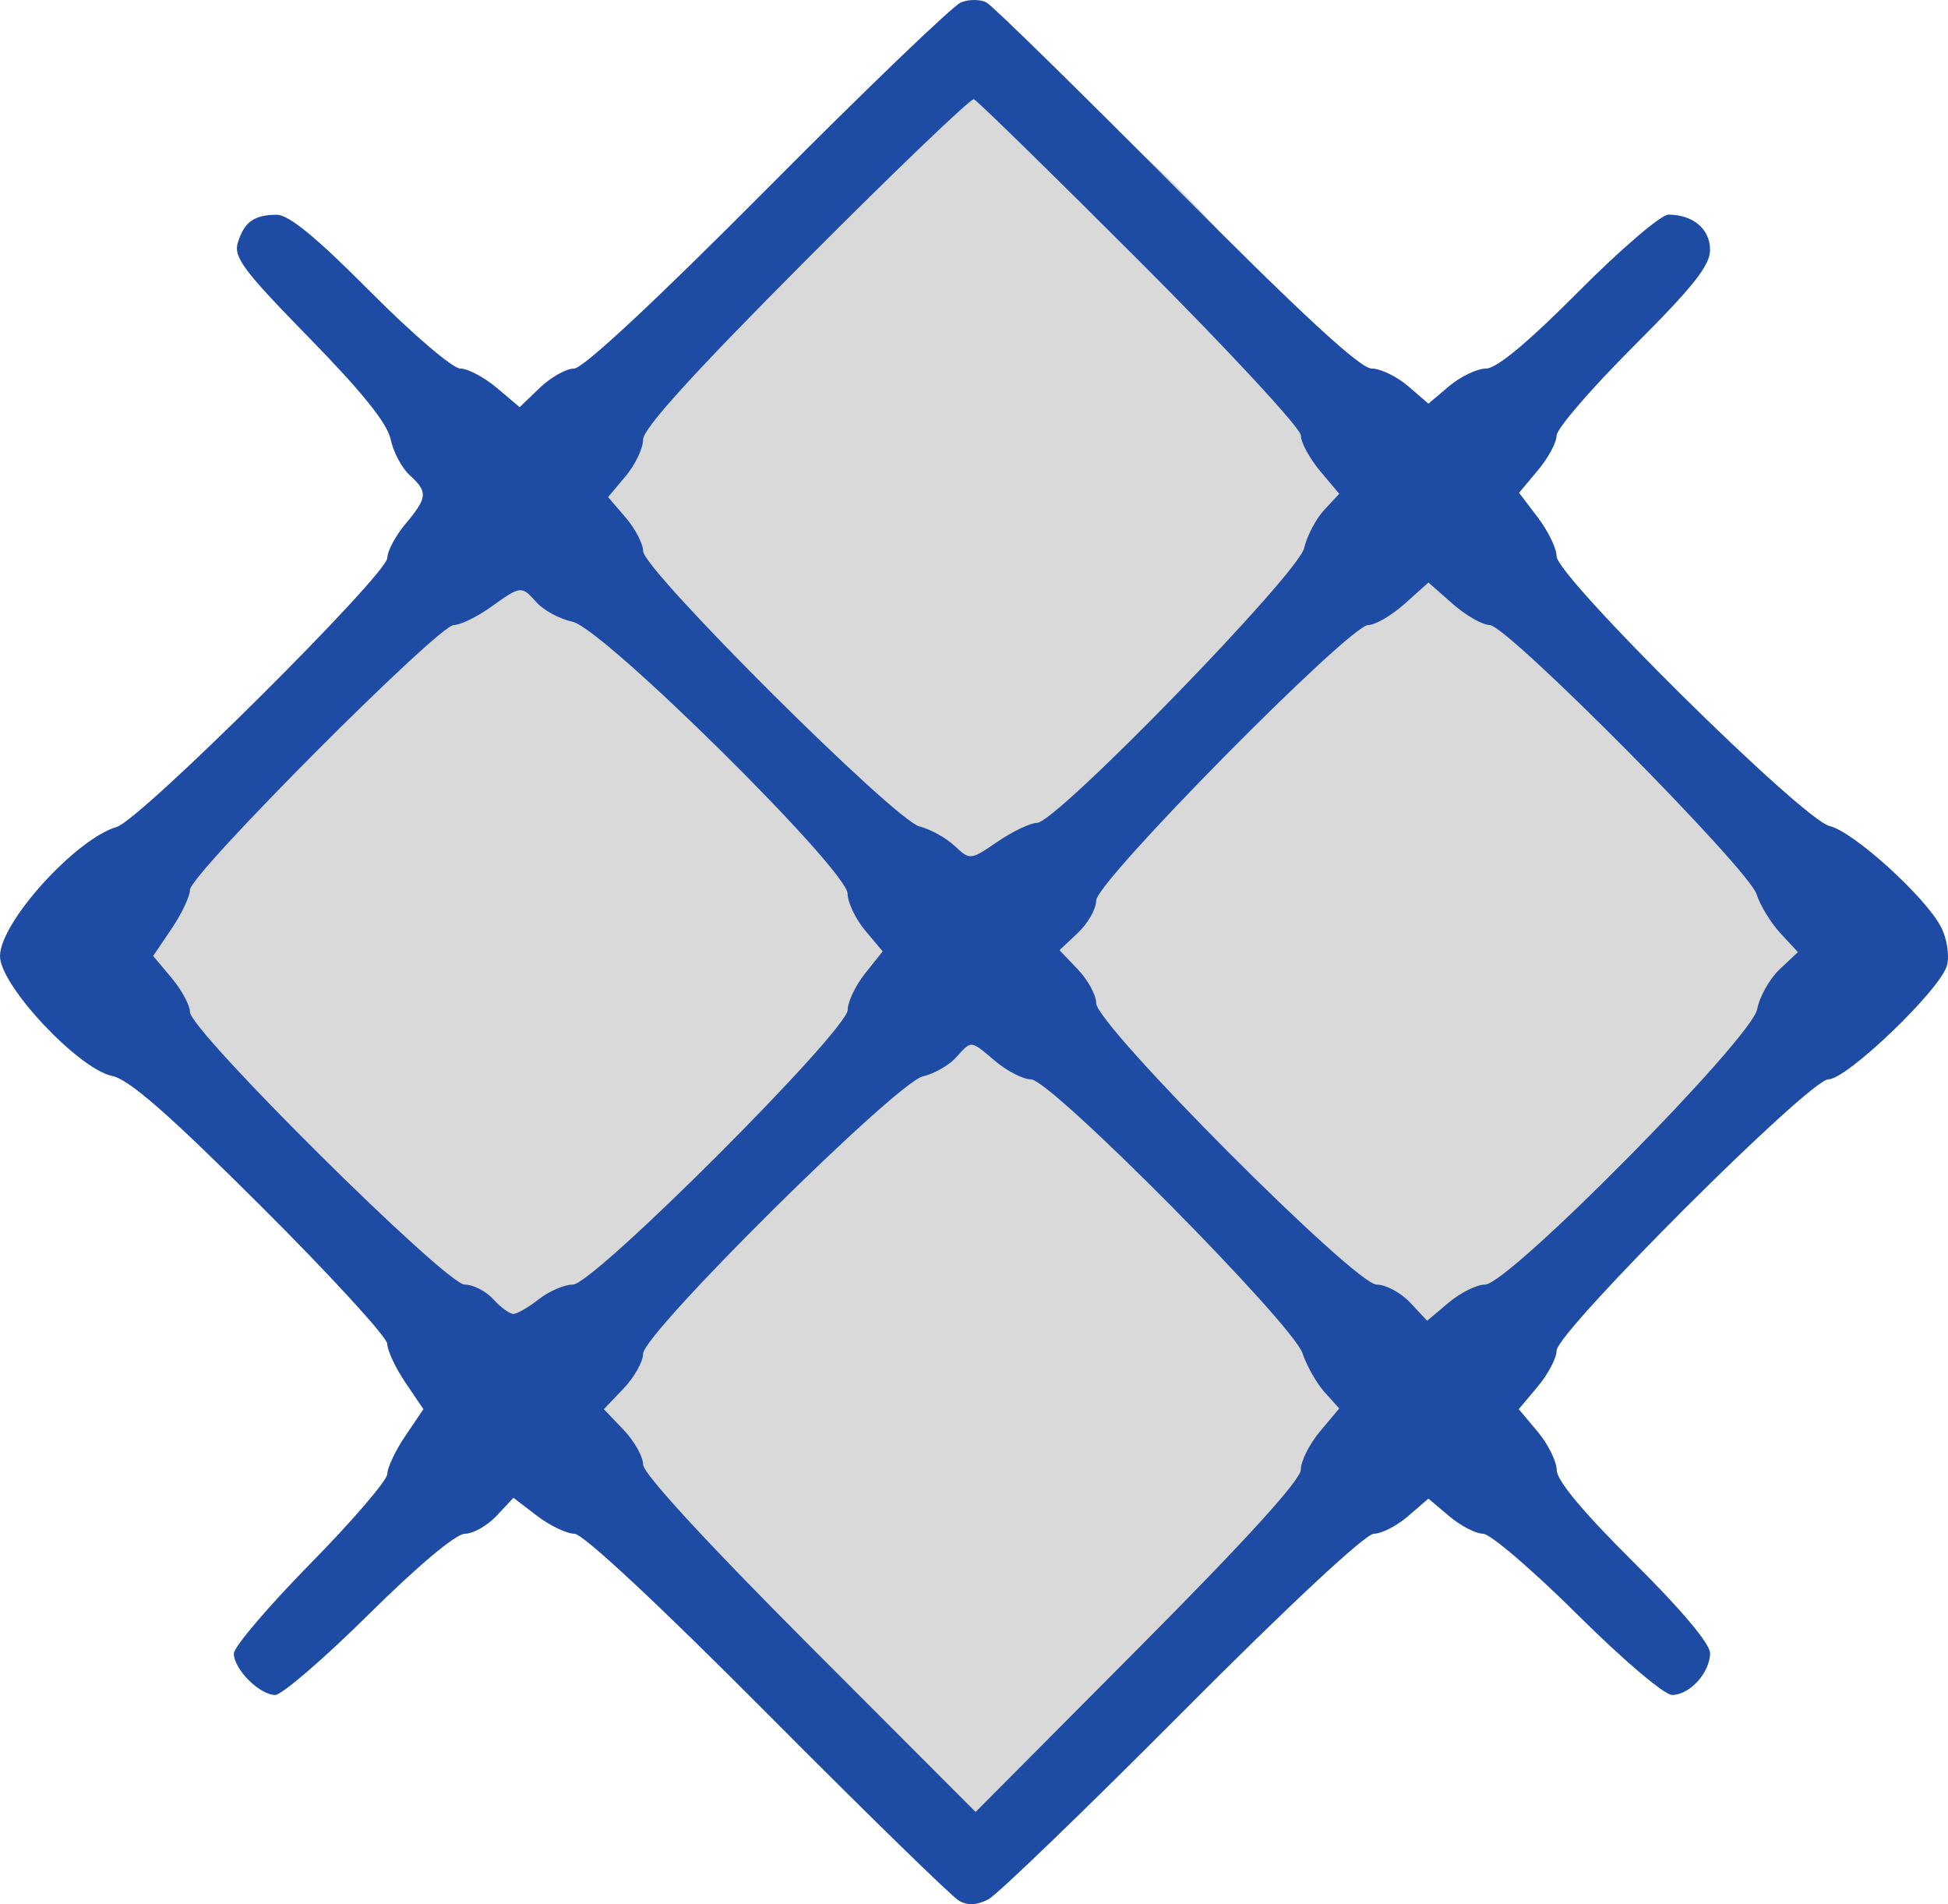
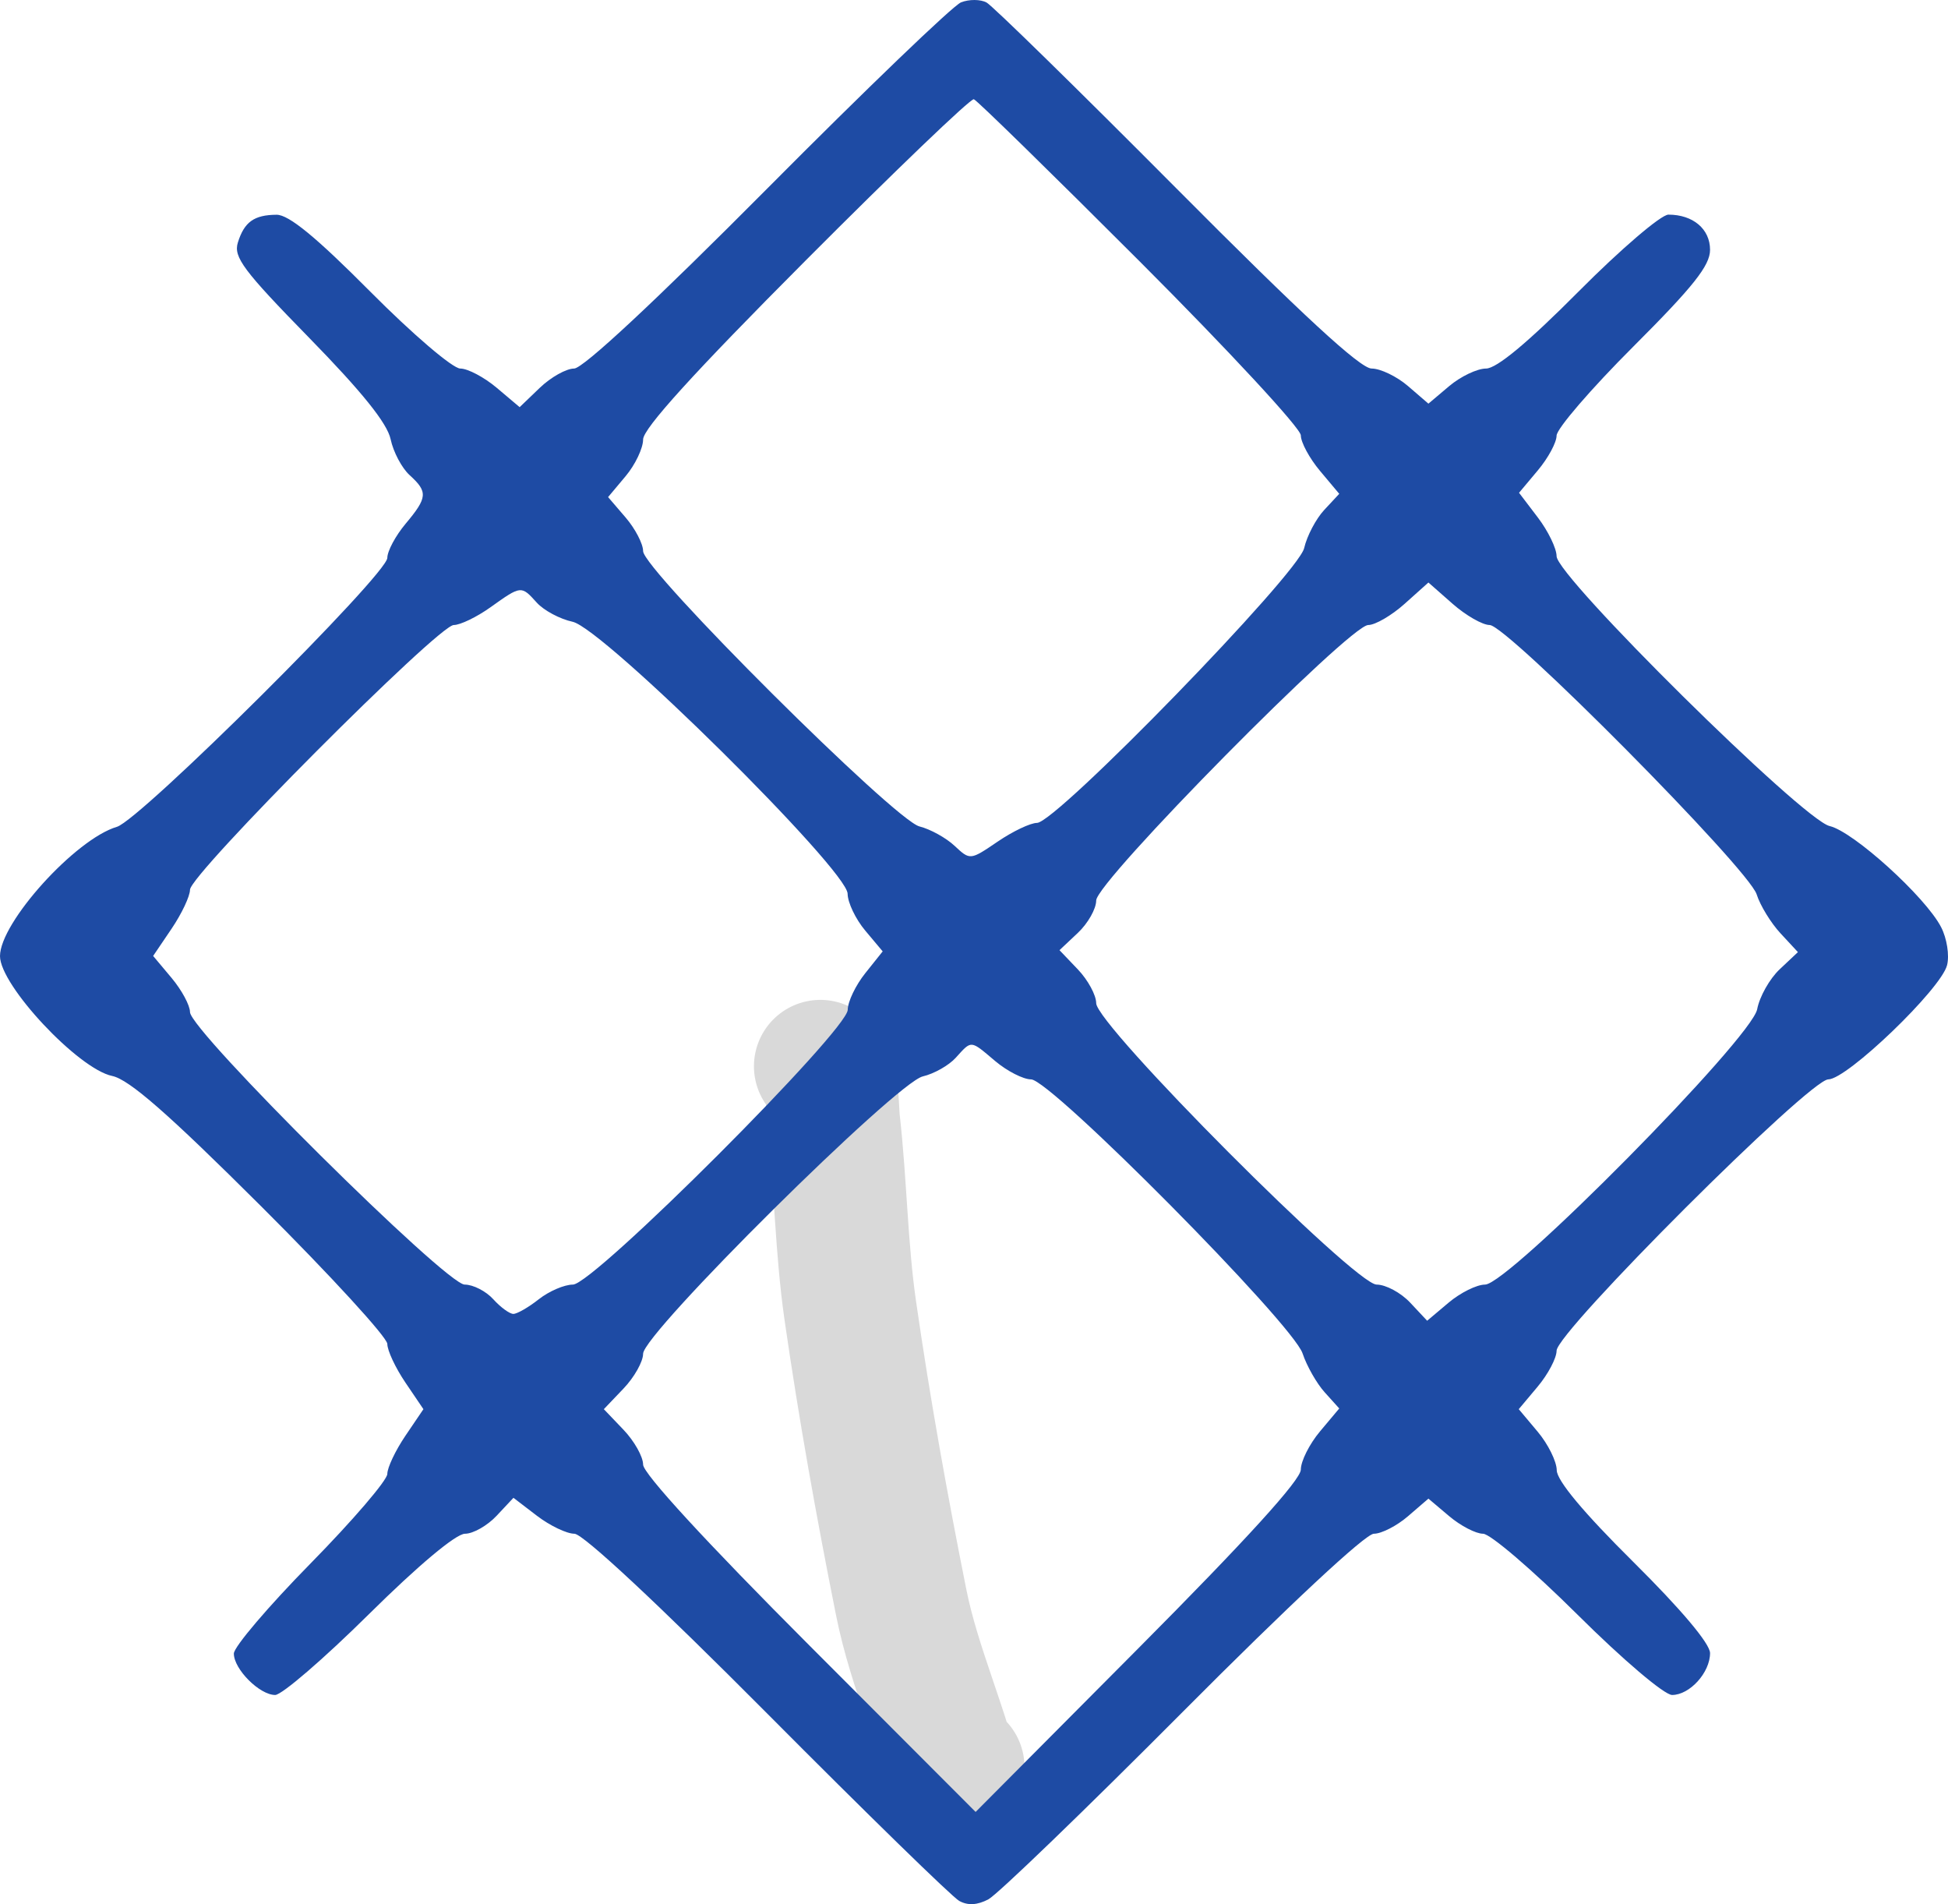
<svg xmlns="http://www.w3.org/2000/svg" width="88" height="86" viewBox="0 0 88 86" fill="none">
-   <path d="M81.429 44.642C81.308 43.554 79.312 42.525 78.588 41.801C77.719 40.932 76.845 40.097 75.747 39.501C71.83 37.375 69.939 33.31 67.15 30.243C66.377 29.392 65.757 28.27 65.061 27.342C64.185 26.175 62.633 25.509 61.739 24.351C59.438 21.367 57.685 17.411 55.036 14.762C53.043 12.769 51.34 10.553 49.099 8.81C48.246 8.147 47.529 7.691 46.529 7.246C45.854 6.947 44.49 5.683 43.958 5.683C42.561 5.683 41.225 8.281 40.306 9.2C39.309 10.198 38.137 10.976 37.075 11.906C35.66 13.144 34.328 14.367 33.001 15.693C32.022 16.673 31.547 17.997 30.837 19.15C29.629 21.114 29.141 24.278 30.837 25.974C32.882 28.019 34.656 30.444 36.969 32.317C39.081 34.026 41.095 37.337 44.034 37.337C46.667 37.337 47.944 35.525 50.046 34.241C51.784 33.178 54.2 31.776 55.321 30.032C56.592 28.056 59.625 25.143 58.282 22.457C57.349 20.59 55.451 19.208 54.164 17.587C53.05 16.185 51.65 15.031 50.557 13.634C49.242 11.954 47.435 10.658 45.386 10.072C43.508 9.536 42.872 9.712 41.644 11.094C38.886 14.197 35.812 17.026 33.062 20.082C32.328 20.897 32.565 23.119 33.137 23.945C34.71 26.217 36.501 27.669 38.502 29.581C39.521 30.554 40.942 31.363 41.659 32.617C42.072 33.341 43.014 34.09 43.823 34.09C45.821 34.09 47.764 32.406 49.234 31.099C50.947 29.576 53.05 28.474 54.645 26.786C57.788 23.457 54 20.73 51.534 18.264C50.422 17.151 49.47 15.991 48.422 14.882C47.496 13.901 46.714 12.988 45.311 12.988C42.145 12.988 40.2 18.273 39.51 20.804C39.115 22.25 37.652 24.275 38.683 25.764C39.802 27.38 43.117 27.861 44.935 28.259C45.978 28.487 48.668 29.24 49.505 28.078C50.528 26.657 52.398 24.616 51.398 22.728C50.892 21.77 49.799 21.075 49.024 20.353C48.545 19.908 47.758 18.915 47.205 18.669C45.342 17.841 44.287 21.034 43.613 22.457C43.095 23.549 42.935 24.892 44.259 24.892C45.181 24.892 47.611 25.423 47.611 24.08C47.611 23.044 47.502 23.095 48.422 23.9C50.965 26.125 53.871 28.179 56.779 29.897C57.974 30.603 58.683 30.573 60.056 30.573C61.435 30.573 61.541 30.56 62.22 29.371C62.557 28.782 62.1 28.911 61.619 29.221C60.482 29.951 59.782 30.599 59.109 31.791C57.086 35.37 53.869 38.654 50.992 41.53C48.689 43.834 50.987 45.947 52.751 47.617C54.674 49.439 56.442 51.909 58.703 53.239C59.859 53.919 61.798 55.484 62.491 56.696C63.879 59.125 75.73 48.407 76.95 47.362C79.079 45.537 71.029 39.779 69.795 38.81C68.061 37.447 66.466 35.864 65.196 34.03C64.519 33.053 63.875 32.142 62.551 33.008C60.638 34.259 59.093 36.136 57.486 37.743C55.958 39.27 54.233 40.61 53.773 42.808C53.247 45.323 54.602 45.551 56.779 46.776C58.091 47.514 59.535 48.02 60.867 48.76C62.255 49.531 63.351 50.323 65.046 50.323C66.672 50.323 68.073 48.487 69.194 47.407C69.997 46.634 70.331 46.037 70.051 44.777C69.857 43.904 69.216 43.629 68.713 42.958C67.728 41.644 66.653 40.465 65.587 39.216C64.777 38.266 63.856 36.61 62.896 35.864C62.315 35.411 61.99 36.189 61.679 36.585C60.208 38.458 57.849 38.489 56.929 40.854C56.687 41.478 56.288 42.492 55.862 43.003C55.498 43.44 57.638 43.307 57.891 43.349C60.562 43.794 63.265 44.457 65.857 45.198C66.762 45.456 64.843 43.183 64.535 42.778C63.935 41.989 63.108 40.644 61.95 40.583C61.452 40.557 60.77 40.684 60.386 40.253C59.426 39.172 63.091 41.289 64.384 41.936C66.472 42.98 68.34 44.404 70.336 45.513C70.985 45.873 71.377 46.351 72.08 46.671C72.23 46.739 73.46 46.882 73.192 47.016C71.158 48.033 68.749 48.471 66.669 49.511C64.491 50.6 62.314 52.004 60.732 53.885C58.979 55.97 57.749 58.724 57.621 61.475C57.556 62.863 56.959 64.174 59.094 63.565C60.149 63.263 53.577 57.101 53.232 56.756C50.461 53.984 49.622 49.472 46.799 46.806C46.319 46.352 44.531 46.353 43.958 46.671C42.368 47.554 41.543 49.078 40.186 50.188C38.749 51.363 36.657 52.43 35.496 53.84C34.116 55.517 31.763 56.415 31.108 58.71C30.679 60.21 29.484 61.567 29.484 63.159C29.484 65.146 30.104 66.063 31.513 67.472C34.155 70.114 37.298 72.297 39.359 75.468C40.377 77.034 43.547 79.93 45.446 77.918C46.617 76.678 47.437 74.599 49.099 73.86C50.05 73.437 50.985 72.633 51.924 72.117C52.739 71.669 53.665 71.522 54.374 70.884C54.934 70.38 55.973 70.001 55.998 69.141C56.026 68.127 56.095 67.023 55.983 66.014C55.742 63.846 54.086 61.538 52.962 59.732C51.005 56.588 48.753 53.57 46.934 50.338C46.542 49.64 45.011 47.218 44.034 48.099C42.315 49.645 41.042 51.721 39.239 53.299C37.172 55.107 35.735 57.123 34.76 59.657C33.494 62.949 34.856 67.197 38.142 68.84C40.47 70.004 43.739 72.572 45.717 69.111C46.558 67.638 46.09 66.102 46.318 64.481C46.753 61.387 48.17 55.327 45.311 52.908C44.509 52.23 42.527 52.22 41.779 52.968C40.256 54.491 39.649 56.967 39.014 58.95C38.424 60.789 37.503 64.909 39.074 66.435C39.395 66.748 41.076 67.933 41.388 67.067C42.508 63.956 42.111 59.49 41.914 56.245C41.802 54.393 41.787 53.654 43.342 52.157C44.735 50.816 46.016 54.985 46.529 55.944C47.757 58.245 48.625 61.222 50.301 63.234C51.397 64.548 53.217 64.893 51.819 66.691C50.043 68.975 47.326 70.086 45.311 72.102C44.548 72.864 43.599 73.373 43.222 74.461C42.803 75.673 43.282 76.533 43.282 77.648" stroke="#D9D9D9" stroke-width="6" stroke-linecap="round" />
  <path d="M43.281 79.812C43.281 80.294 43.533 82.233 43.266 81.029C42.619 78.117 41.305 75.344 40.711 72.372C39.829 67.962 39.053 63.641 38.411 59.191C38.005 56.368 37.979 53.49 37.66 50.654C37.591 50.041 37.656 48.457 37.059 48.159" stroke="#D9D9D9" stroke-width="6" stroke-linecap="round" />
-   <path d="M36.789 46.535C36.789 45.083 38.067 44.836 38.397 43.68C38.756 42.425 37.512 41.419 36.849 40.583C35.106 38.389 33.924 35.995 31.919 34.09C30.857 33.081 29.844 32.015 28.808 30.979C28.125 30.296 27.336 29.079 26.508 28.619C25.501 28.059 24.347 27.719 23.397 27.192C22.375 26.624 20.389 30.008 19.88 30.694C17.933 33.318 14.623 34.643 12.335 36.931C11.221 38.045 9.254 40.505 9.194 42.147C9.111 44.388 9.871 45.697 11.088 47.557C12.498 49.715 15.752 50.693 16.919 53.028C17.594 54.377 19.51 55.213 20.677 56.064C21.617 56.75 22.66 57.474 23.668 58.033C26.934 59.848 31.117 55.099 32.46 52.487C33.397 50.666 34.072 48.732 34.76 46.806C35.447 44.883 34.116 43.503 33.272 41.936C32.25 40.038 30.559 38.679 29.349 36.931C28.792 36.126 28.281 34.3 27.44 33.82C26.745 33.422 25.663 31.972 24.885 31.926C23.357 31.836 22.242 34.031 21.098 34.767C19.925 35.521 18.794 36.701 17.791 37.667C16.985 38.444 15.206 39.666 14.815 40.644C14.383 41.723 13.522 42.427 13.522 43.695C13.522 45.653 14.482 46.539 15.957 47.678C17.479 48.852 18.948 50.052 20.436 51.27C21.496 52.137 22.565 53.397 23.908 53.81C25.272 54.23 26.047 53.523 26.719 52.427C27.934 50.446 29.223 48.629 30.146 46.52C31.341 43.788 28.53 40.273 26.914 38.299C24.843 35.768 20.37 39.933 18.663 41.275C15.807 43.518 17.741 47.825 21.218 47.888C22.485 47.911 23.753 47.888 25.02 47.888C25.673 47.888 25.679 47.002 25.847 46.52C26.288 45.261 27.381 41.886 25.486 41.185C24.534 40.832 23.15 41.223 22.601 42.086C22.253 42.633 21.753 43.455 21.533 44.07C21.206 44.987 23.52 43.413 23.562 43.379C30.194 38.037 35.313 30.297 39.014 22.727C39.338 22.063 41.454 18.669 39.615 18.669C37.647 18.669 37.225 21.012 35.707 21.856C35.112 22.186 33.272 24.406 33.272 23.539C33.272 19.739 36.31 14.496 40.517 14.341C42.701 14.26 44.366 12.469 46.288 14.551C47.472 15.833 48.524 17.311 49.489 18.76C49.717 19.101 49.505 17.938 49.505 17.527C49.505 16.515 49.505 15.503 49.505 14.491C49.505 12.604 50.164 7.848 47.205 7.848C45.34 7.848 46.695 8.826 47.611 9.741C48.296 10.427 48.834 11.124 49.294 11.906C49.88 12.901 50.802 13.685 51.263 14.761C52.634 17.96 53.022 21.106 53.022 24.561C53.022 28.65 53.474 32.638 53.953 36.675C54.117 38.053 54.897 42.496 53.698 43.695C53.091 44.301 51.097 44.642 52.48 44.642C54.982 44.642 56.635 46.24 57.2 48.579C57.839 51.228 56.691 53.69 56.539 56.275C56.479 57.287 55.52 55.114 55.456 54.922" stroke="#D9D9D9" stroke-width="6" stroke-linecap="round" />
  <path fill-rule="evenodd" clip-rule="evenodd" d="M43.413 0.107C43.049 0.253 39.114 4.033 34.667 8.508C29.615 13.591 26.339 16.645 25.936 16.645C25.581 16.645 24.883 17.037 24.383 17.517L23.475 18.389L22.442 17.517C21.873 17.037 21.131 16.645 20.793 16.645C20.453 16.645 18.641 15.097 16.725 13.169C14.28 10.709 13.045 9.695 12.495 9.699C11.478 9.706 11.035 10.023 10.745 10.955C10.541 11.612 10.997 12.222 13.967 15.258C16.355 17.7 17.495 19.119 17.646 19.837C17.766 20.41 18.153 21.141 18.506 21.461C19.337 22.215 19.316 22.472 18.322 23.656C17.869 24.197 17.497 24.89 17.497 25.196C17.497 25.937 6.34 37.032 5.282 37.343C3.41 37.894 0 41.664 0 43.183C0 44.503 3.537 48.28 5.069 48.596C5.835 48.755 7.6 50.299 11.802 54.487C14.934 57.608 17.497 60.404 17.497 60.699C17.497 60.994 17.864 61.778 18.312 62.44L19.128 63.645L18.312 64.849C17.864 65.512 17.497 66.285 17.497 66.569C17.497 66.852 15.937 68.671 14.031 70.611C12.124 72.55 10.564 74.383 10.564 74.683C10.564 75.389 11.727 76.553 12.431 76.553C12.731 76.553 14.633 74.915 16.657 72.912C18.899 70.694 20.599 69.271 21.006 69.271C21.373 69.271 22.016 68.906 22.434 68.46L23.195 67.648L24.256 68.46C24.84 68.906 25.602 69.271 25.949 69.271C26.335 69.271 29.732 72.439 34.667 77.401C39.114 81.873 43.012 85.676 43.33 85.853C43.72 86.07 44.149 86.047 44.651 85.782C45.059 85.565 49.003 81.762 53.416 77.329C58.249 72.475 61.687 69.271 62.063 69.271C62.407 69.271 63.102 68.915 63.608 68.478L64.528 67.685L65.467 68.478C65.984 68.915 66.672 69.271 66.997 69.271C67.32 69.271 69.234 70.91 71.25 72.912C73.309 74.959 75.186 76.553 75.536 76.553C76.333 76.553 77.251 75.54 77.251 74.662C77.251 74.238 75.951 72.693 73.791 70.551C71.531 68.31 70.329 66.87 70.325 66.401C70.321 66.005 69.934 65.223 69.464 64.663L68.609 63.645L69.464 62.626C69.934 62.066 70.318 61.337 70.318 61.005C70.318 60.155 81.742 48.75 82.592 48.75C83.439 48.75 87.69 44.664 87.958 43.591C88.07 43.144 87.95 42.381 87.689 41.875C86.986 40.51 83.729 37.558 82.652 37.308C81.439 37.027 70.318 26.037 70.318 25.12C70.318 24.771 69.937 23.984 69.47 23.371L68.622 22.256L69.47 21.245C69.937 20.689 70.318 19.983 70.318 19.675C70.318 19.367 71.878 17.557 73.785 15.652C76.498 12.941 77.251 11.992 77.251 11.284C77.251 10.343 76.483 9.694 75.369 9.694C75.036 9.694 73.209 11.258 71.309 13.169C69.021 15.471 67.61 16.645 67.131 16.645C66.733 16.645 65.984 17.002 65.467 17.438L64.528 18.231L63.608 17.438C63.102 17.002 62.361 16.645 61.962 16.645C61.452 16.645 58.821 14.218 53.149 8.515C48.702 4.043 44.84 0.263 44.568 0.114C44.296 -0.035 43.776 -0.038 43.413 0.107ZM51.506 11.828C55.498 15.822 58.764 19.347 58.764 19.662C58.764 19.977 59.154 20.7 59.632 21.269L60.5 22.303L59.821 23.032C59.448 23.433 59.04 24.208 58.915 24.754C58.648 25.919 47.712 37.166 46.846 37.166C46.552 37.166 45.751 37.546 45.068 38.012C43.825 38.857 43.824 38.857 43.123 38.202C42.738 37.841 42.023 37.447 41.535 37.325C40.415 37.046 29.052 25.728 29.052 24.891C29.052 24.563 28.696 23.879 28.261 23.372L27.47 22.451L28.261 21.508C28.696 20.99 29.052 20.243 29.052 19.849C29.052 19.357 31.348 16.829 36.395 11.765C40.434 7.712 43.853 4.435 43.993 4.482C44.133 4.529 47.514 7.835 51.506 11.828ZM67.296 28.229C68.078 28.229 78.987 39.233 79.356 40.393C79.514 40.894 79.999 41.685 80.432 42.152L81.22 43.002L80.396 43.778C79.943 44.204 79.486 45.015 79.38 45.58C79.134 46.898 68.142 58.018 67.086 58.018C66.713 58.018 65.972 58.385 65.439 58.835L64.471 59.651L63.706 58.835C63.285 58.385 62.602 58.018 62.188 58.018C61.209 58.018 49.52 46.291 49.52 45.309C49.52 44.946 49.147 44.259 48.691 43.782L47.862 42.914L48.691 42.134C49.147 41.705 49.52 41.046 49.52 40.67C49.52 39.819 60.969 28.229 61.809 28.229C62.125 28.229 62.867 27.797 63.456 27.269L64.528 26.309L65.619 27.269C66.219 27.797 66.974 28.229 67.296 28.229ZM24.248 27.217C24.567 27.571 25.296 27.96 25.867 28.082C27.248 28.377 38.284 39.29 38.291 40.367C38.294 40.763 38.651 41.51 39.085 42.028L39.875 42.969L39.087 43.956C38.653 44.499 38.298 45.24 38.297 45.603C38.295 46.537 26.813 58.018 25.881 58.018C25.495 58.018 24.802 58.316 24.34 58.68C23.878 59.044 23.361 59.342 23.191 59.342C23.021 59.342 22.613 59.044 22.284 58.68C21.956 58.316 21.374 58.018 20.991 58.018C20.148 58.018 8.583 46.547 8.583 45.711C8.583 45.408 8.209 44.714 7.751 44.168L6.918 43.175L7.751 41.945C8.209 41.268 8.583 40.476 8.583 40.185C8.583 39.49 19.806 28.229 20.498 28.229C20.791 28.229 21.536 27.87 22.153 27.43C23.548 26.436 23.543 26.437 24.248 27.217ZM44.958 47.923C45.498 48.378 46.227 48.75 46.578 48.75C47.462 48.75 58.396 59.783 58.843 61.126C59.031 61.692 59.481 62.483 59.843 62.884L60.5 63.613L59.632 64.647C59.154 65.216 58.764 65.993 58.764 66.374C58.764 66.836 56.309 69.535 51.418 74.452L44.073 81.836L36.562 74.315C31.892 69.638 29.052 66.55 29.052 66.148C29.052 65.792 28.653 65.083 28.165 64.573L27.278 63.645L28.165 62.716C28.653 62.206 29.052 61.496 29.052 61.141C29.052 60.227 40.486 48.893 41.688 48.615C42.192 48.498 42.86 48.121 43.173 47.776C43.908 46.969 43.819 46.962 44.958 47.923Z" fill="#1E4BA4" />
</svg>